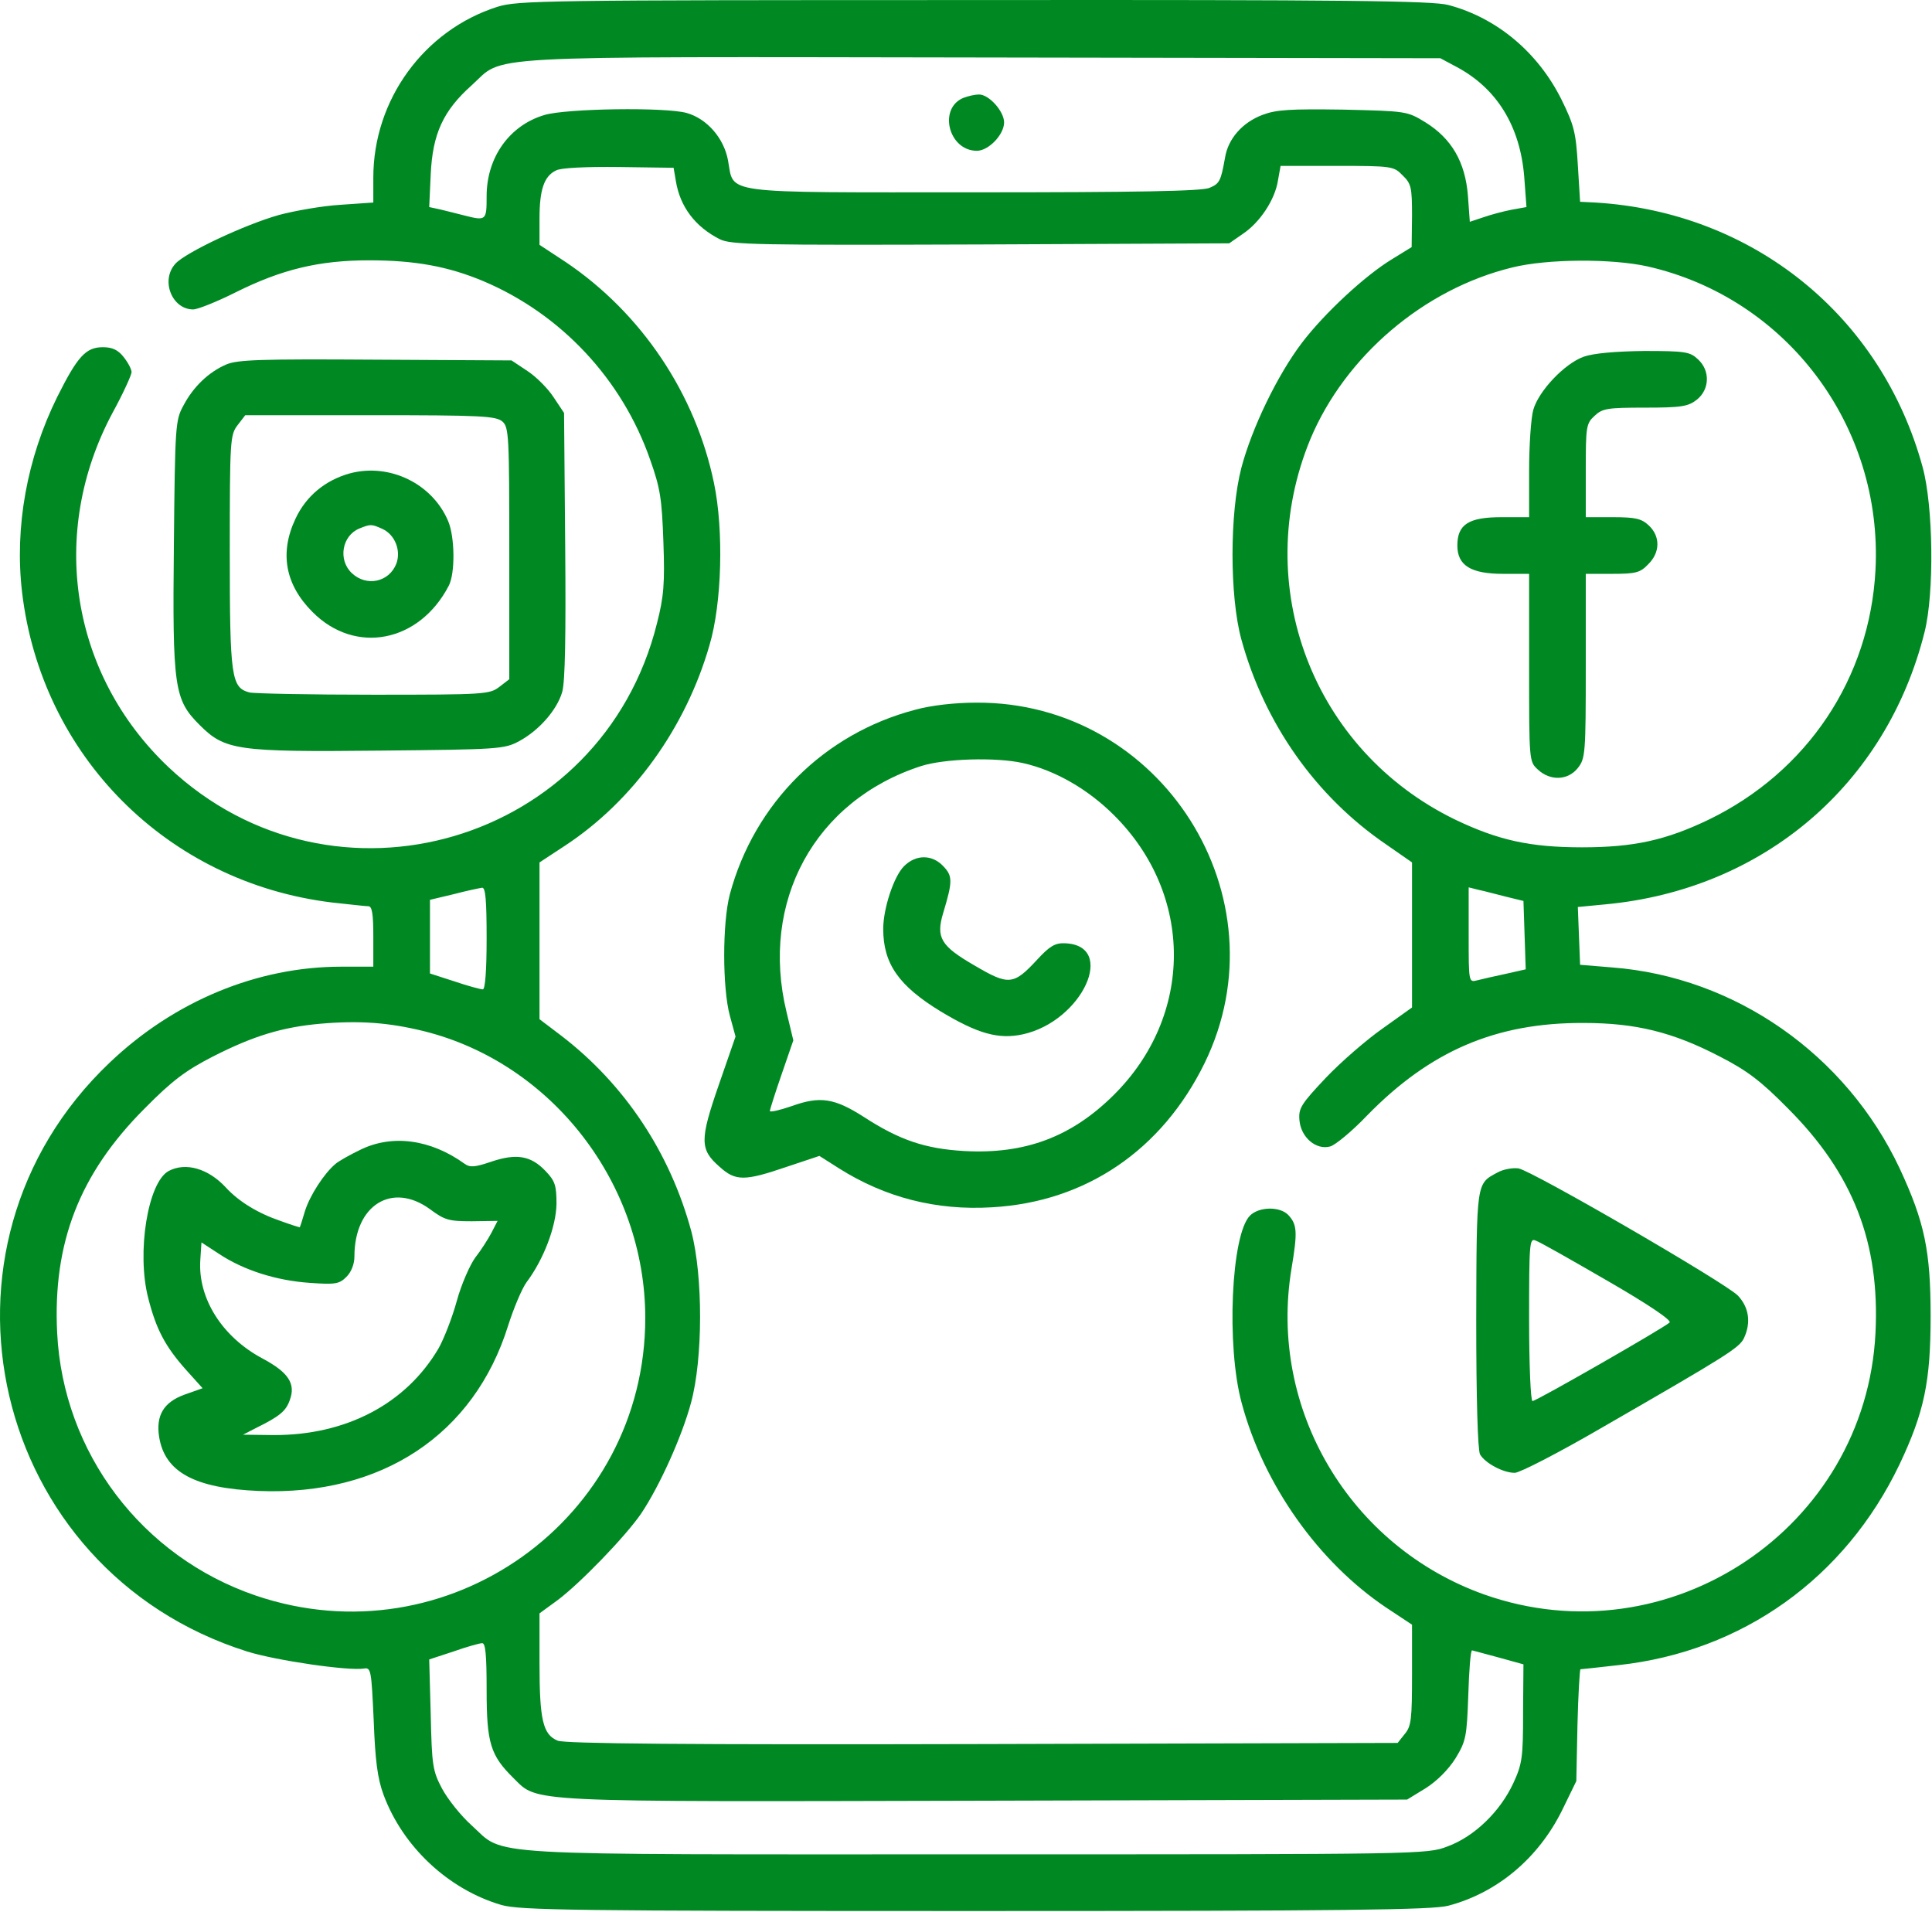
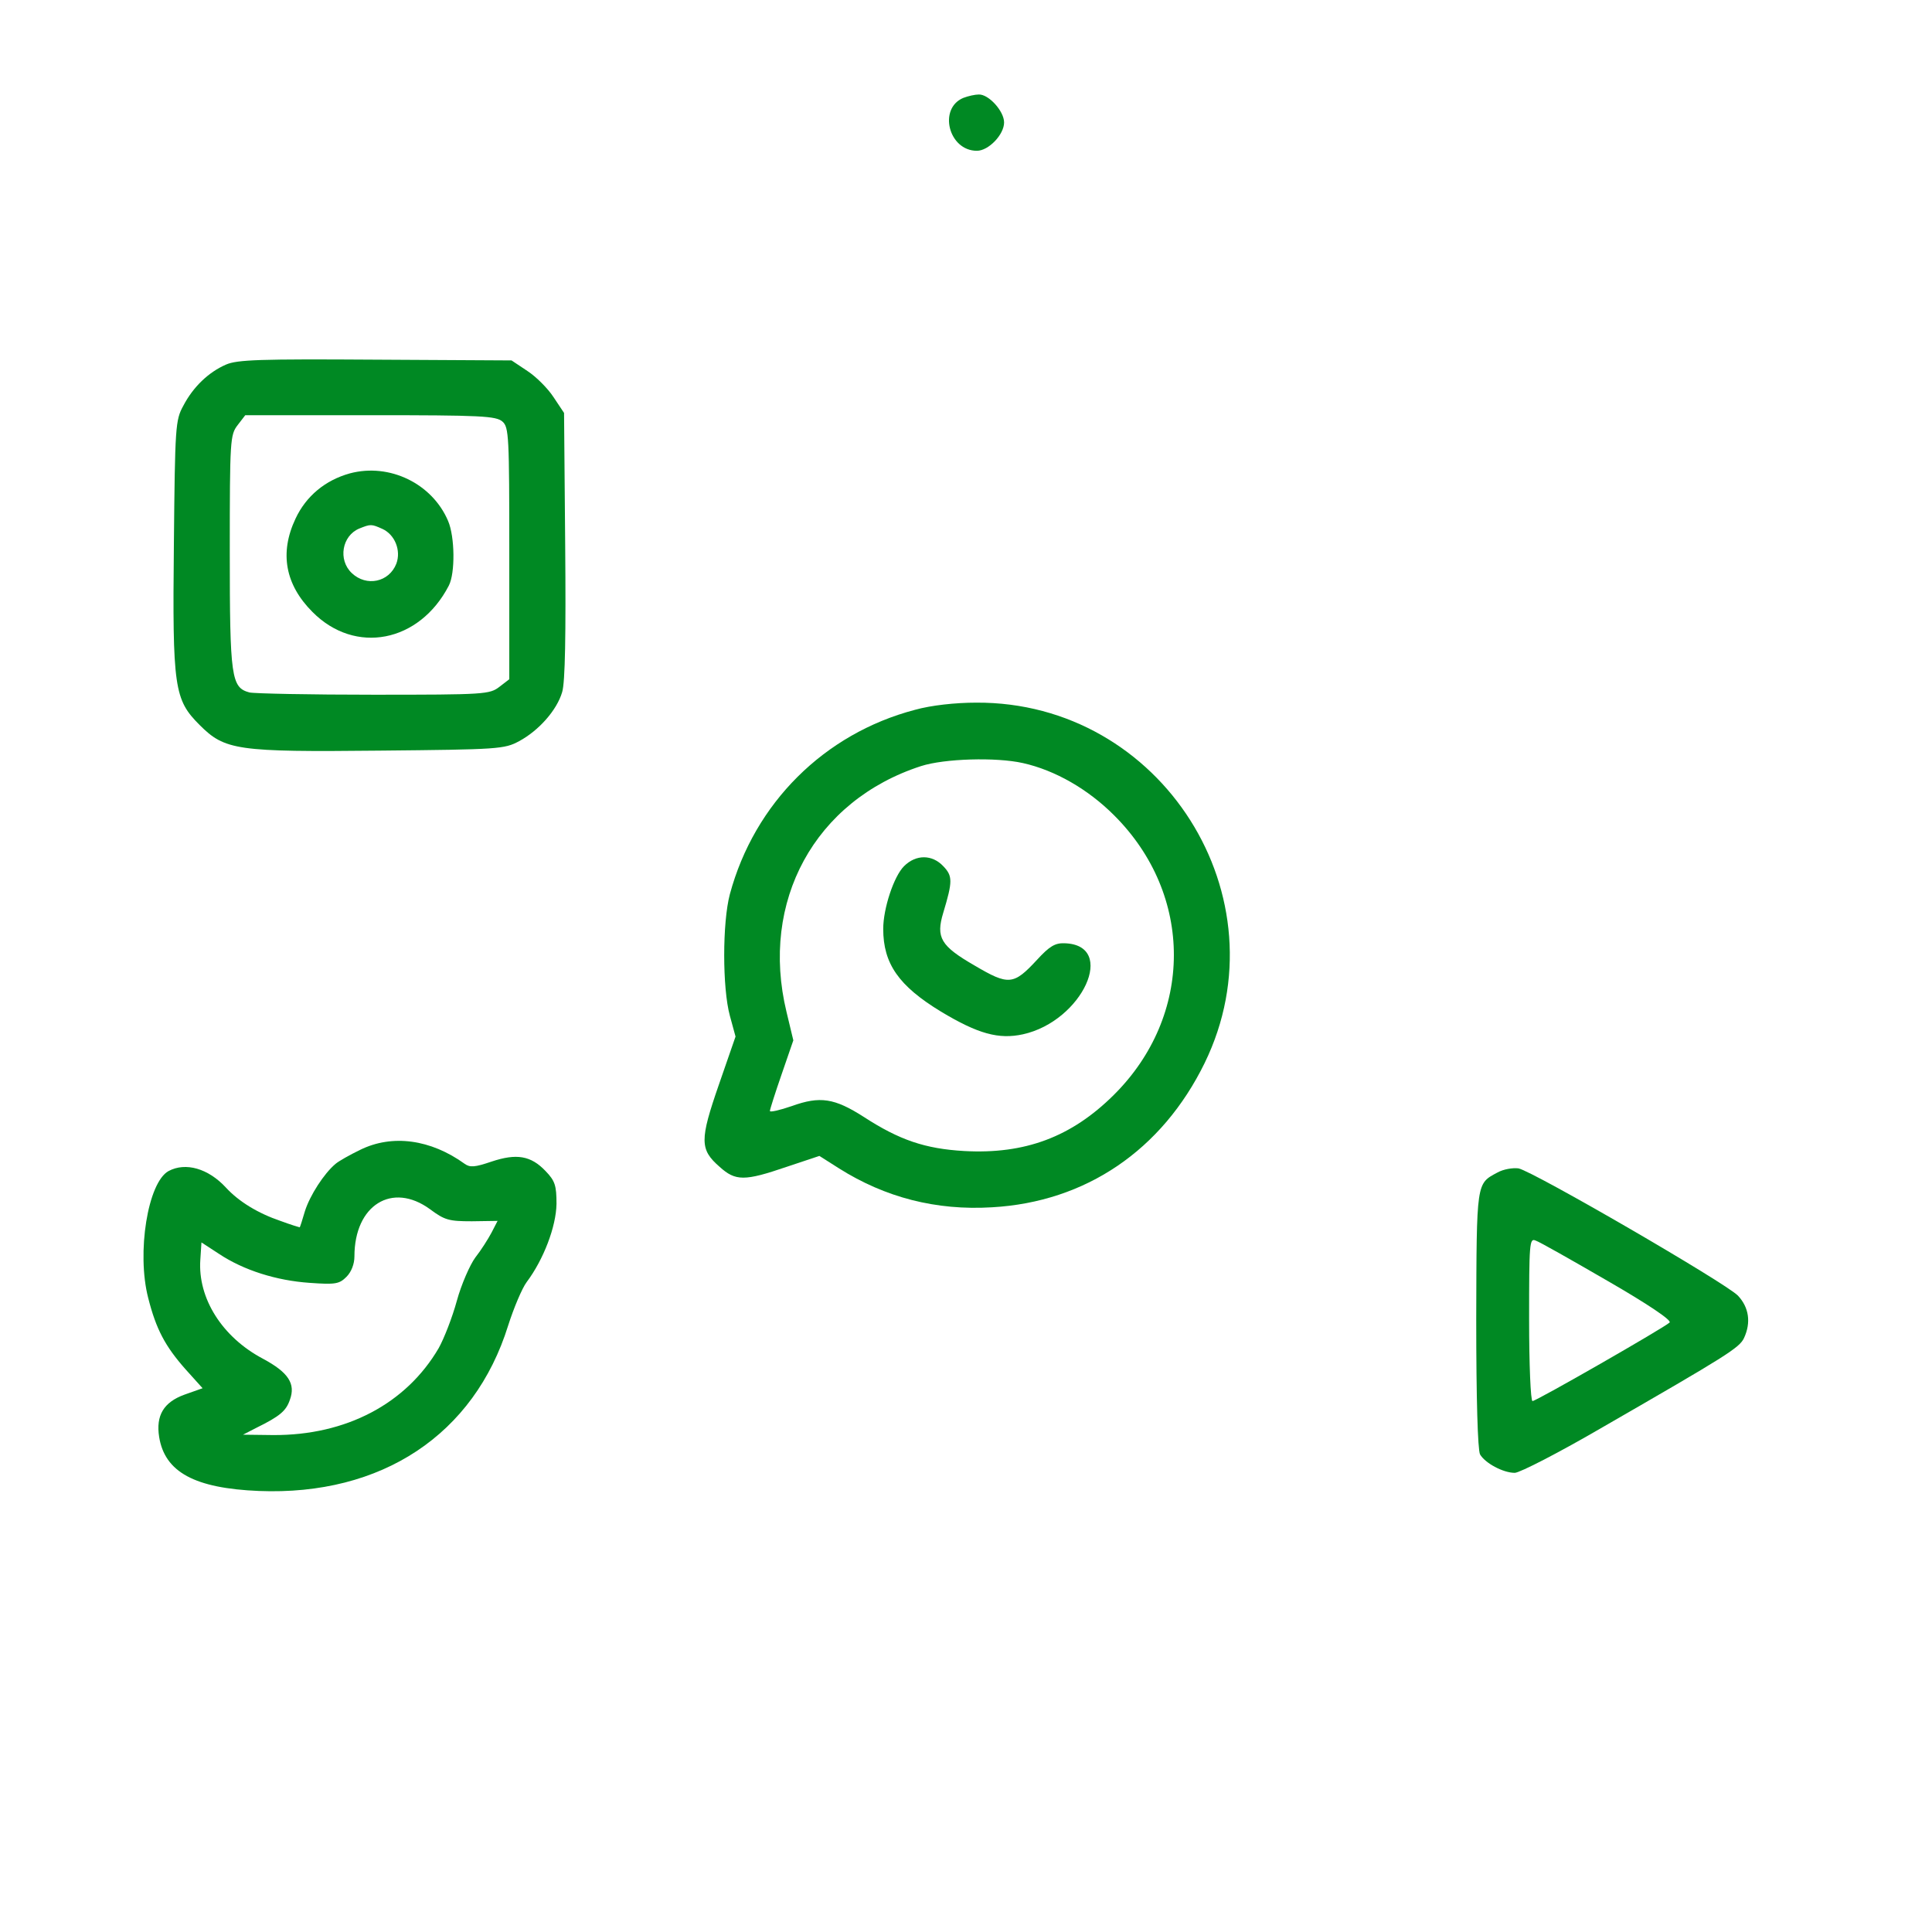
<svg xmlns="http://www.w3.org/2000/svg" width="682" height="675" viewBox="0 0 682 675" fill="none">
-   <path d="M175.513 2.424C149.647 10.691 131.78 35.224 131.78 62.691V71.491L120.18 72.291C113.647 72.691 103.913 74.424 98.447 75.891C86.58 79.224 65.513 89.091 61.913 93.091C56.58 98.958 60.713 109.224 68.18 109.224C69.78 109.224 76.447 106.558 83.113 103.224C99.38 95.091 112.58 91.891 130.313 91.891C146.447 91.891 158.18 94.024 170.58 99.224C198.047 110.824 219.647 133.891 229.513 162.291C233.113 172.424 233.647 176.158 234.18 191.358C234.713 205.891 234.313 210.691 231.913 220.024C212.58 297.758 117.647 325.624 59.513 270.824C24.98 238.158 16.98 188.158 39.78 145.624C43.513 138.824 46.447 132.291 46.447 131.358C46.447 130.424 45.247 128.024 43.647 126.024C41.647 123.491 39.647 122.558 36.313 122.558C30.313 122.558 27.38 125.758 20.18 140.158C9.513 161.758 5.113 186.024 7.78 208.958C14.58 266.824 59.113 311.491 117.113 318.558C123.247 319.224 129.113 319.891 130.047 319.891C131.38 319.891 131.78 322.824 131.78 330.558V341.224H120.447C90.847 341.224 61.513 353.358 38.713 375.091C-29.953 440.291 -3.287 554.424 87.247 582.958C97.513 586.158 123.113 589.891 128.58 588.958C130.98 588.558 131.113 589.891 131.913 607.224C132.447 621.358 133.247 627.758 135.38 633.491C142.18 651.891 158.313 666.958 176.98 672.424C183.513 674.291 202.18 674.558 344.313 674.558C475.647 674.558 505.647 674.158 511.247 672.691C528.447 668.158 542.98 656.024 551.38 639.091L556.447 628.691L556.847 608.958C557.113 598.158 557.647 589.224 557.913 589.224C558.313 589.224 564.313 588.558 571.38 587.758C615.113 582.958 651.247 557.091 670.447 517.091C679.247 498.558 681.513 487.758 681.513 464.558C681.513 441.491 679.38 431.358 670.58 412.424C651.647 372.158 612.447 344.824 569.113 341.491L557.78 340.558L557.38 330.424L556.98 320.158L566.713 319.224C622.447 314.024 665.913 276.958 679.38 223.091C682.847 209.358 682.447 178.691 678.713 164.958C664.18 111.491 618.847 74.824 563.113 71.491L557.78 71.224L556.98 58.291C556.313 46.824 555.647 44.158 551.247 35.224C542.98 18.558 528.447 6.291 511.247 1.758C505.647 0.291 475.78 -0.109 343.78 0.024C191.647 0.024 182.713 0.158 175.513 2.424ZM514.18 23.624C528.447 31.224 536.58 44.558 538.047 62.291L538.847 73.091L533.647 74.024C530.847 74.558 526.313 75.758 523.647 76.691L518.847 78.291L518.18 69.091C517.247 57.224 512.447 48.958 503.247 43.224C496.713 39.224 496.58 39.224 474.047 38.691C455.38 38.424 450.58 38.691 445.647 40.558C438.58 43.224 433.513 48.958 432.447 55.624C430.98 63.758 430.58 64.824 426.98 66.291C424.58 67.491 401.247 67.891 343.913 67.891C253.113 67.891 259.247 68.691 256.98 56.558C255.513 48.691 249.513 41.891 242.447 39.891C234.98 37.758 200.047 38.291 192.313 40.558C179.913 44.158 171.78 55.491 171.78 69.224C171.78 77.891 171.647 78.024 163.78 76.024C161.247 75.358 157.38 74.424 155.247 73.891L151.513 73.091L152.047 61.491C152.713 47.224 156.447 39.091 166.447 30.158C178.447 19.358 164.713 20.024 346.447 20.291L508.447 20.558L514.18 23.624ZM238.58 63.891C240.047 72.958 245.38 80.024 254.047 84.424C258.047 86.424 267.113 86.558 346.18 86.291L433.913 85.891L438.713 82.558C444.713 78.558 450.047 70.558 451.113 63.758L452.047 58.558H471.913C491.38 58.558 492.047 58.691 495.113 61.891C498.18 64.824 498.447 66.158 498.447 76.158L498.313 87.224L491.38 91.491C481.913 97.224 467.513 110.558 459.513 121.091C450.847 132.558 441.913 151.091 438.18 165.224C434.047 181.224 434.047 210.424 438.18 225.624C446.313 255.358 464.447 281.091 489.247 298.024L498.447 304.424V330.024V355.624L488.18 362.958C482.447 366.958 473.38 374.824 468.047 380.424C459.247 389.758 458.313 391.224 458.713 395.491C459.247 401.491 464.58 406.024 469.513 404.691C471.247 404.291 477.247 399.358 482.58 393.758C504.847 370.958 528.047 360.958 558.98 361.091C577.38 361.091 590.447 364.291 607.113 372.958C616.713 377.891 621.513 381.491 631.113 391.224C654.18 414.291 663.647 438.691 662.047 470.558C658.58 539.491 589.113 585.891 523.913 562.824C476.447 545.891 447.647 497.358 455.913 447.758C458.047 434.958 457.913 432.291 454.847 428.958C451.913 425.758 444.447 425.891 441.247 429.091C434.58 435.758 432.847 475.224 438.313 495.224C446.047 524.158 465.513 551.491 489.38 567.491L498.447 573.491V591.224C498.447 606.691 498.18 609.358 495.913 612.024L493.38 615.224L346.847 615.624C241.913 615.891 199.38 615.491 196.847 614.424C191.647 612.291 190.447 607.091 190.447 587.091V569.491L196.847 564.824C204.847 558.824 220.713 542.424 226.313 534.291C232.847 524.558 240.713 507.091 243.913 495.224C248.18 479.624 248.18 450.424 244.047 434.691C236.58 406.958 220.58 382.824 198.18 365.624L190.447 359.758V332.158V304.424L199.38 298.558C223.38 282.824 242.047 256.958 250.447 227.758C254.847 212.958 255.513 187.224 252.047 170.558C245.513 138.958 226.447 110.558 199.78 92.558L190.447 86.424V77.224C190.447 66.958 192.047 62.158 196.313 60.158C197.913 59.224 207.113 58.824 218.447 58.958L237.78 59.224L238.58 63.891ZM581.513 94.024C630.58 105.091 664.713 150.291 662.047 201.224C660.047 239.358 638.047 272.424 603.113 289.358C588.047 296.558 576.847 299.091 558.447 299.091C540.047 299.091 528.847 296.558 513.78 289.358C463.38 264.958 441.247 206.558 462.58 154.958C474.847 125.758 502.58 102.024 533.78 94.424C546.047 91.358 568.847 91.224 581.513 94.024ZM171.78 331.224C171.78 342.824 171.247 349.224 170.447 349.224C169.647 349.224 165.113 348.024 160.447 346.424L151.78 343.624V330.691V317.624L160.18 315.624C164.713 314.424 169.247 313.491 170.18 313.358C171.38 313.224 171.78 317.624 171.78 331.224ZM531.78 316.558L537.78 318.024L538.18 330.024L538.58 342.158L531.513 343.758C527.647 344.558 523.113 345.624 521.513 346.024C518.447 346.824 518.447 346.824 518.447 330.024V313.224L522.18 314.158C524.18 314.558 528.447 315.758 531.78 316.558ZM149.78 364.024C194.98 375.358 227.78 417.891 227.78 465.224C227.78 536.291 157.913 586.158 90.313 563.224C50.047 549.491 22.313 512.824 20.18 470.558C18.58 438.691 28.047 414.291 51.113 391.224C60.713 381.491 65.513 377.891 75.113 372.958C89.513 365.624 99.647 362.558 113.113 361.358C126.98 360.158 137.38 360.958 149.78 364.024ZM171.78 596.558C171.78 615.224 173.113 619.624 181.247 627.624C190.047 636.291 183.78 636.024 348.047 635.624L496.713 635.224L503.247 631.224C507.247 628.691 511.247 624.691 513.78 620.691C517.513 614.558 517.78 613.091 518.313 598.291C518.58 589.624 519.113 582.558 519.647 582.558C520.047 582.691 524.313 583.758 529.113 585.091L537.78 587.491L537.647 604.691C537.647 620.291 537.38 622.558 534.18 629.491C529.513 639.491 520.447 648.291 510.98 651.758C503.78 654.558 502.047 654.558 344.58 654.558C165.78 654.558 178.713 655.358 166.447 644.291C162.713 640.958 158.047 635.091 156.047 631.358C152.713 625.091 152.447 623.091 152.047 605.224L151.513 585.758L160.047 582.958C164.58 581.358 169.247 580.024 170.18 580.024C171.38 579.891 171.78 584.024 171.78 596.558Z" fill="#008923" />
  <path d="M340.047 34.558C331.113 38.291 334.847 53.225 344.847 53.225C348.98 53.225 354.447 47.491 354.447 43.225C354.447 39.225 348.98 33.225 345.513 33.358C344.18 33.358 341.78 33.891 340.047 34.558Z" fill="#008923" />
  <path d="M322.98 250.557C290.98 258.957 266.313 283.491 257.647 315.624C254.98 325.624 254.98 348.824 257.647 358.557L259.647 365.891L253.78 382.824C246.98 402.424 246.98 405.757 254.047 411.891C259.647 416.957 262.847 416.957 277.647 411.891L289.247 408.024L296.18 412.424C312.447 422.691 330.447 427.357 350.18 426.157C383.247 424.291 410.18 406.024 425.247 375.224C453.78 316.691 410.047 247.624 344.58 248.024C337.247 248.024 328.713 248.957 322.98 250.557ZM361.113 269.357C372.447 271.891 384.047 278.557 393.247 287.757C421.513 315.891 421.38 358.557 393.113 386.557C378.18 401.357 361.78 407.491 340.313 406.291C326.58 405.491 317.513 402.424 304.98 394.291C294.58 387.624 289.513 386.824 279.513 390.424C275.247 391.891 271.78 392.691 271.78 392.157C271.78 391.624 273.647 385.757 275.913 379.224L280.047 367.224L277.647 357.224C268.18 318.157 287.647 282.557 325.113 270.424C333.38 267.757 351.647 267.224 361.113 269.357Z" fill="#008923" />
  <path d="M319.114 305.758C315.514 309.358 311.78 320.691 311.78 327.891C311.78 340.158 317.247 348.024 332.18 357.091C345.247 364.958 352.58 366.958 361.114 365.091C382.18 360.424 394.447 333.491 375.78 332.958C372.447 332.824 370.447 334.024 366.047 338.824C357.78 347.758 356.047 347.891 344.047 340.824C332.047 333.891 330.314 330.958 332.98 322.158C336.314 311.091 336.314 309.224 332.98 305.758C329.114 301.624 323.38 301.491 319.114 305.758Z" fill="#008923" />
  <path d="M528.58 413.891C521.113 417.891 521.247 416.957 521.113 465.624C521.113 494.157 521.647 511.624 522.447 513.357C524.18 516.424 530.58 519.891 534.713 519.891C536.447 519.891 550.447 512.691 565.78 503.757C609.513 478.557 614.047 475.757 615.647 472.291C618.18 466.824 617.38 461.491 613.513 457.357C609.113 452.824 541.247 413.491 536.047 412.424C534.047 412.157 530.713 412.691 528.58 413.891ZM567.513 452.157C581.38 460.157 590.18 466.024 589.38 466.824C587.647 468.557 542.313 494.557 540.98 494.557C540.313 494.557 539.78 481.624 539.78 465.757C539.78 438.824 539.913 436.957 542.047 437.891C543.38 438.291 554.847 444.824 567.513 452.157Z" fill="#008923" />
-   <path d="M559.113 125.891C552.313 128.291 543.113 138.024 541.247 144.691C540.447 147.491 539.78 157.224 539.78 166.157V182.557H530.047C518.447 182.557 514.447 185.091 514.447 192.557C514.447 199.624 519.247 202.557 530.58 202.557H539.78V235.624C539.78 268.557 539.78 268.824 542.847 271.624C547.247 275.757 553.513 275.491 556.98 271.091C559.647 267.757 559.78 265.891 559.78 235.091V202.557H569.113C577.38 202.557 578.98 202.157 581.78 199.224C586.047 195.091 586.18 189.357 582.047 185.491C579.513 183.091 577.38 182.557 569.38 182.557H559.78V166.157C559.78 150.691 559.913 149.491 562.847 146.824C565.647 144.157 567.38 143.891 580.713 143.891C593.513 143.891 595.913 143.491 598.98 141.091C603.513 137.491 603.78 130.824 599.38 126.824C596.58 124.157 594.847 123.891 580.313 123.891C570.18 124.024 562.58 124.691 559.113 125.891Z" fill="#008923" />
  <path d="M127.114 405.891C123.514 407.624 119.514 409.891 118.447 410.824C114.314 414.291 109.38 422.024 107.647 427.491C106.714 430.691 105.914 433.224 105.78 433.224C105.647 433.224 102.58 432.291 98.98 430.957C91.114 428.291 84.314 424.157 79.78 419.224C73.514 412.424 65.514 410.157 59.514 413.357C52.18 417.357 48.18 442.157 52.314 458.157C55.114 469.224 58.314 475.224 65.514 483.357L71.514 490.024L65.114 492.291C57.78 494.957 54.98 499.624 56.18 507.224C58.18 519.624 68.714 525.357 91.38 526.291C134.714 528.024 167.38 506.424 179.38 467.891C181.38 461.624 184.314 454.691 185.914 452.557C191.914 444.557 196.314 432.957 196.447 424.957C196.447 418.424 195.914 416.824 192.58 413.357C187.38 407.891 182.314 407.091 173.514 410.024C167.647 412.024 165.914 412.157 164.047 410.824C152.047 402.157 138.447 400.291 127.114 405.891ZM151.78 426.824C156.98 430.691 158.447 431.091 166.58 431.091L175.647 430.957L173.514 435.091C172.314 437.357 169.78 441.357 167.78 443.891C165.914 446.424 162.847 453.357 161.247 459.224C159.647 465.091 156.714 472.557 154.847 475.891C143.38 495.491 122.18 506.691 96.447 506.557L85.78 506.424L90.447 504.024C98.847 499.891 100.98 498.024 102.314 494.157C104.447 488.424 101.78 484.424 92.847 479.624C78.447 472.024 69.78 458.291 70.714 444.691L71.114 438.557L77.247 442.557C86.047 448.424 97.647 452.024 109.247 452.824C118.447 453.491 119.78 453.224 122.314 450.691C124.047 448.957 125.114 446.157 125.114 443.491C125.114 425.357 138.447 417.091 151.78 426.824Z" fill="#008923" />
  <path d="M79.78 128.691C73.647 131.358 68.18 136.558 64.713 143.224C61.913 148.291 61.78 150.424 61.38 192.291C60.846 242.824 61.513 246.958 70.447 255.891C79.38 264.824 83.513 265.491 134.047 264.958C176.047 264.558 178.047 264.424 183.247 261.624C190.18 257.891 196.58 250.691 198.447 244.291C199.513 240.824 199.78 223.891 199.513 192.424L199.113 145.758L195.38 140.158C193.38 137.091 189.247 132.958 186.18 130.958L180.58 127.224L132.58 126.958C91.78 126.691 83.78 126.958 79.78 128.691ZM177.38 148.824C179.647 150.824 179.78 154.024 179.78 195.358V239.758L176.313 242.424C172.847 245.091 171.247 245.224 131.913 245.224C109.513 245.224 89.78 244.824 88.046 244.424C81.647 242.691 81.113 239.224 81.113 194.824C81.113 155.091 81.246 153.491 83.913 150.024L86.58 146.558H130.713C169.913 146.558 175.113 146.824 177.38 148.824Z" fill="#008923" />
  <path d="M123.513 167.091C114.847 169.491 108.047 175.091 104.313 183.091C98.58 195.224 100.713 206.424 110.313 216.024C125.38 231.224 148.047 226.824 158.447 206.691C160.713 202.291 160.58 189.491 158.18 183.891C152.58 170.691 137.513 163.358 123.513 167.091ZM134.98 186.691C139.38 188.691 141.647 194.291 139.913 198.958C137.38 205.491 129.38 207.224 124.18 202.291C119.247 197.624 120.713 189.091 126.847 186.558C130.847 184.958 131.113 184.958 134.98 186.691Z" fill="#008923" />
</svg>